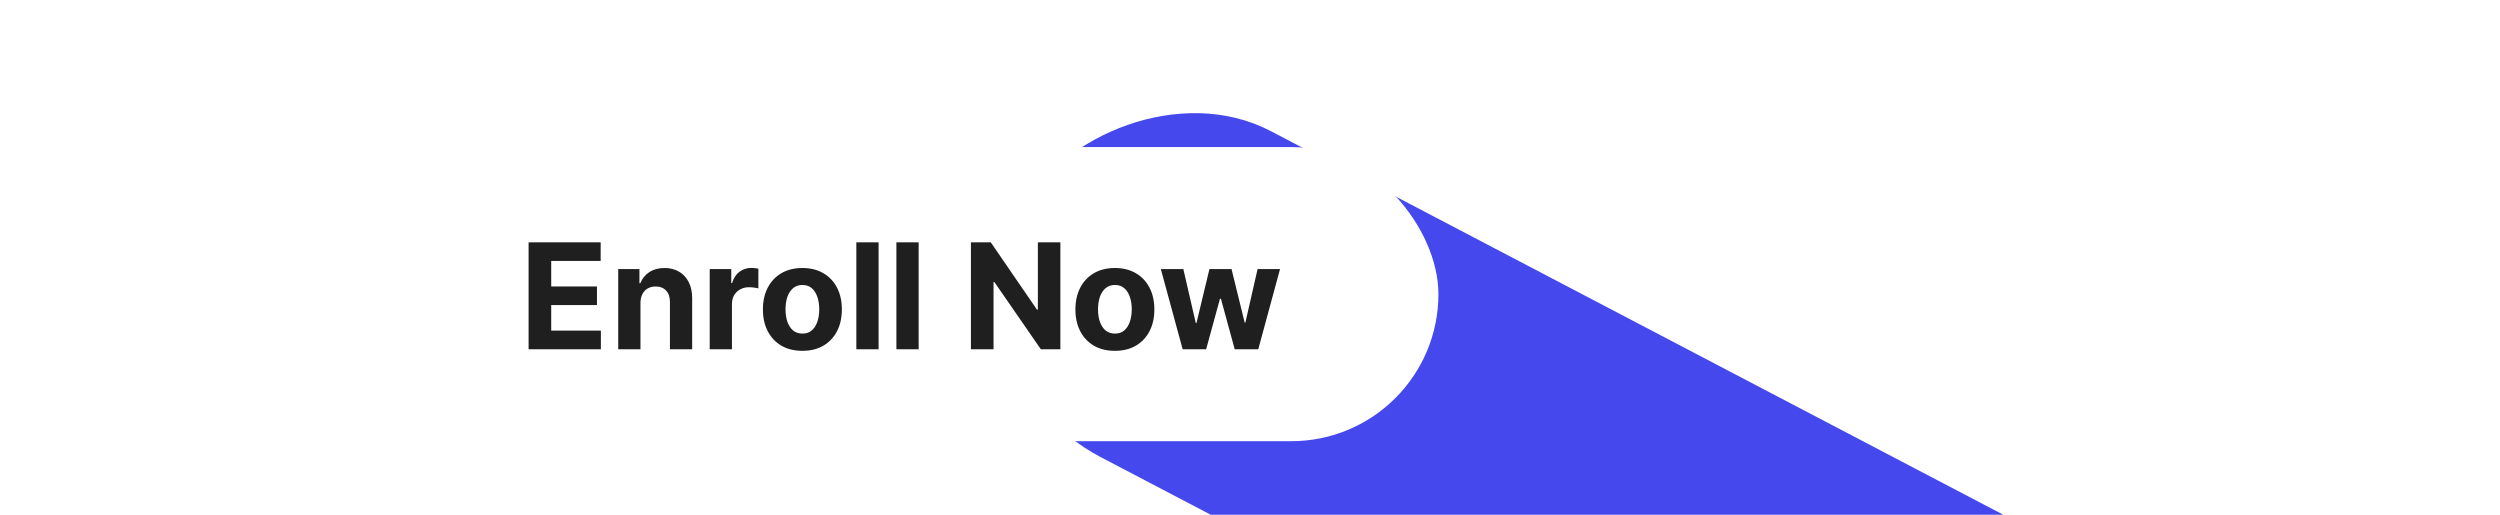
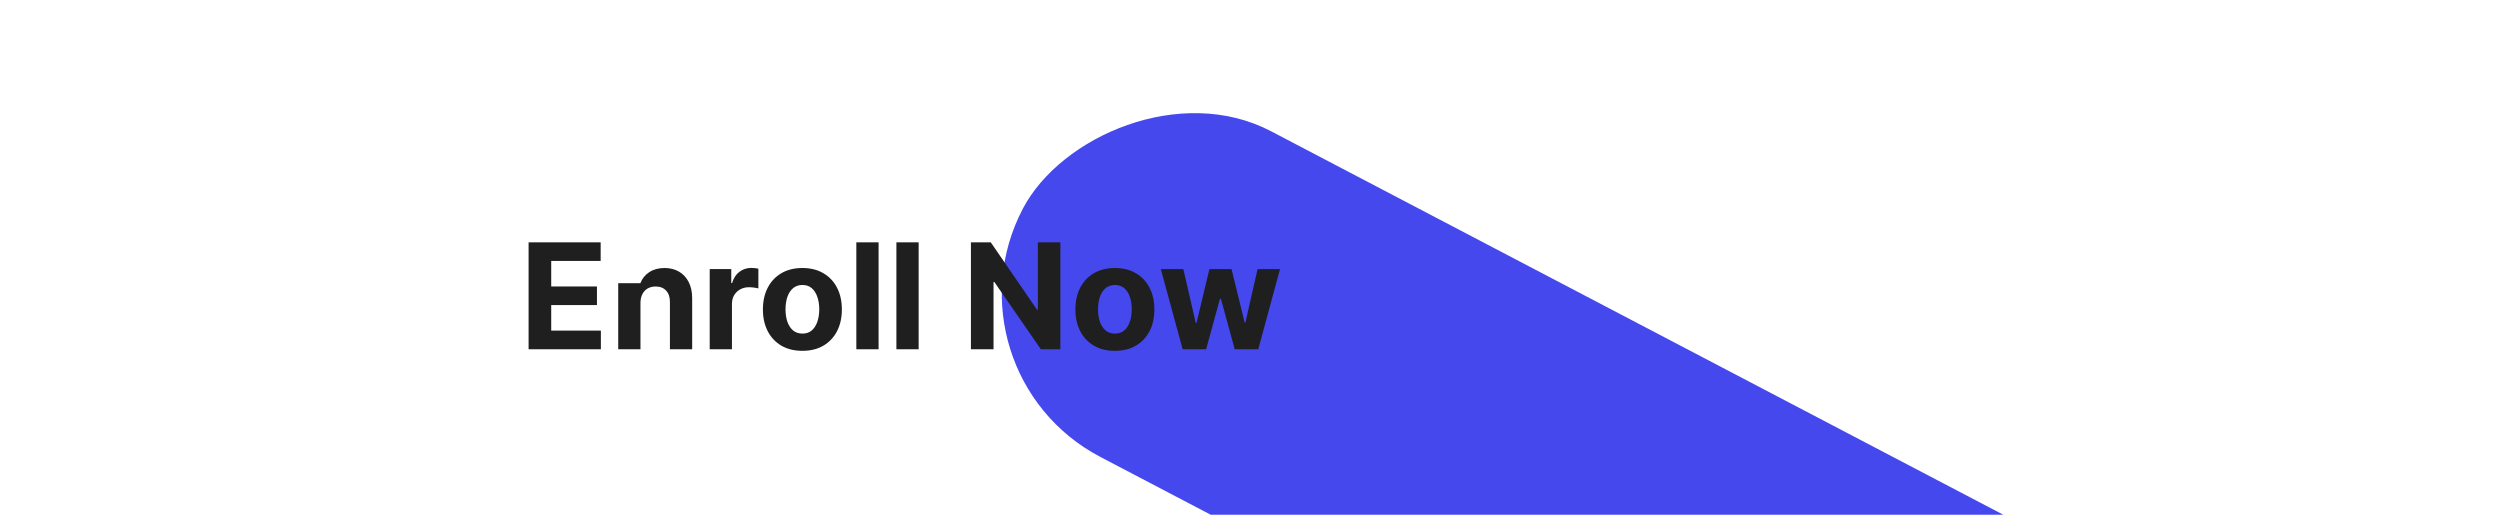
<svg xmlns="http://www.w3.org/2000/svg" width="272" height="56" viewBox="0 0 272 56" fill="none">
  <rect width="178" height="40" rx="20" transform="matrix(0.886 0.464 0.464 -0.886 102 40.435)" fill="#4548ED" />
  <g filter="url(#filter0_d_0_1)">
-     <rect x="40.5" y="12" width="116" height="32" rx="16" fill="white" />
-     <path d="M57.511 34V22.364H65.352V24.392H59.972V27.165H64.949V29.193H59.972V31.972H65.375V34H57.511ZM69.683 28.954V34H67.263V25.273H69.57V26.812H69.672C69.865 26.305 70.189 25.903 70.644 25.608C71.098 25.309 71.649 25.159 72.297 25.159C72.903 25.159 73.431 25.292 73.882 25.557C74.333 25.822 74.683 26.201 74.933 26.693C75.183 27.182 75.308 27.765 75.308 28.443V34H72.888V28.875C72.892 28.341 72.755 27.924 72.479 27.625C72.202 27.322 71.822 27.171 71.337 27.171C71.011 27.171 70.723 27.241 70.473 27.381C70.227 27.521 70.034 27.725 69.894 27.994C69.757 28.259 69.687 28.579 69.683 28.954ZM77.216 34V25.273H79.562V26.796H79.653C79.812 26.254 80.079 25.845 80.454 25.568C80.829 25.288 81.261 25.148 81.75 25.148C81.871 25.148 82.002 25.155 82.142 25.171C82.282 25.186 82.405 25.206 82.511 25.233V27.381C82.398 27.347 82.24 27.316 82.04 27.29C81.839 27.263 81.655 27.25 81.489 27.25C81.133 27.25 80.814 27.328 80.534 27.483C80.258 27.634 80.038 27.847 79.875 28.119C79.716 28.392 79.636 28.706 79.636 29.062V34H77.216ZM87.3 34.17C86.417 34.17 85.654 33.983 85.01 33.608C84.37 33.229 83.876 32.703 83.527 32.028C83.178 31.35 83.004 30.564 83.004 29.671C83.004 28.769 83.178 27.981 83.527 27.307C83.876 26.629 84.37 26.102 85.01 25.727C85.654 25.349 86.417 25.159 87.3 25.159C88.182 25.159 88.944 25.349 89.584 25.727C90.228 26.102 90.724 26.629 91.072 27.307C91.421 27.981 91.595 28.769 91.595 29.671C91.595 30.564 91.421 31.35 91.072 32.028C90.724 32.703 90.228 33.229 89.584 33.608C88.944 33.983 88.182 34.17 87.3 34.17ZM87.311 32.295C87.713 32.295 88.048 32.182 88.317 31.954C88.586 31.724 88.788 31.409 88.925 31.011C89.065 30.614 89.135 30.161 89.135 29.653C89.135 29.146 89.065 28.693 88.925 28.296C88.788 27.898 88.586 27.583 88.317 27.352C88.048 27.121 87.713 27.006 87.311 27.006C86.906 27.006 86.565 27.121 86.288 27.352C86.016 27.583 85.809 27.898 85.669 28.296C85.533 28.693 85.465 29.146 85.465 29.653C85.465 30.161 85.533 30.614 85.669 31.011C85.809 31.409 86.016 31.724 86.288 31.954C86.565 32.182 86.906 32.295 87.311 32.295ZM95.59 22.364V34H93.169V22.364H95.59ZM99.949 22.364V34H97.528V22.364H99.949ZM115.369 22.364V34H113.244L108.182 26.676H108.097V34H105.636V22.364H107.795L112.818 29.682H112.92V22.364H115.369ZM121.3 34.17C120.417 34.17 119.654 33.983 119.01 33.608C118.37 33.229 117.875 32.703 117.527 32.028C117.179 31.35 117.004 30.564 117.004 29.671C117.004 28.769 117.179 27.981 117.527 27.307C117.875 26.629 118.37 26.102 119.01 25.727C119.654 25.349 120.417 25.159 121.3 25.159C122.182 25.159 122.944 25.349 123.584 25.727C124.228 26.102 124.724 26.629 125.072 27.307C125.421 27.981 125.595 28.769 125.595 29.671C125.595 30.564 125.421 31.35 125.072 32.028C124.724 32.703 124.228 33.229 123.584 33.608C122.944 33.983 122.182 34.17 121.3 34.17ZM121.311 32.295C121.713 32.295 122.048 32.182 122.317 31.954C122.586 31.724 122.788 31.409 122.925 31.011C123.065 30.614 123.135 30.161 123.135 29.653C123.135 29.146 123.065 28.693 122.925 28.296C122.788 27.898 122.586 27.583 122.317 27.352C122.048 27.121 121.713 27.006 121.311 27.006C120.906 27.006 120.565 27.121 120.288 27.352C120.016 27.583 119.809 27.898 119.669 28.296C119.533 28.693 119.464 29.146 119.464 29.653C119.464 30.161 119.533 30.614 119.669 31.011C119.809 31.409 120.016 31.724 120.288 31.954C120.565 32.182 120.906 32.295 121.311 32.295ZM128.672 34L126.297 25.273H128.746L130.098 31.136H130.178L131.587 25.273H133.99L135.422 31.102H135.496L136.825 25.273H139.268L136.899 34H134.337L132.837 28.511H132.729L131.229 34H128.672Z" fill="#1F1F1F" />
+     <path d="M57.511 34V22.364H65.352V24.392H59.972V27.165H64.949V29.193H59.972V31.972H65.375V34H57.511ZM69.683 28.954V34H67.263V25.273V26.812H69.672C69.865 26.305 70.189 25.903 70.644 25.608C71.098 25.309 71.649 25.159 72.297 25.159C72.903 25.159 73.431 25.292 73.882 25.557C74.333 25.822 74.683 26.201 74.933 26.693C75.183 27.182 75.308 27.765 75.308 28.443V34H72.888V28.875C72.892 28.341 72.755 27.924 72.479 27.625C72.202 27.322 71.822 27.171 71.337 27.171C71.011 27.171 70.723 27.241 70.473 27.381C70.227 27.521 70.034 27.725 69.894 27.994C69.757 28.259 69.687 28.579 69.683 28.954ZM77.216 34V25.273H79.562V26.796H79.653C79.812 26.254 80.079 25.845 80.454 25.568C80.829 25.288 81.261 25.148 81.75 25.148C81.871 25.148 82.002 25.155 82.142 25.171C82.282 25.186 82.405 25.206 82.511 25.233V27.381C82.398 27.347 82.24 27.316 82.04 27.29C81.839 27.263 81.655 27.25 81.489 27.25C81.133 27.25 80.814 27.328 80.534 27.483C80.258 27.634 80.038 27.847 79.875 28.119C79.716 28.392 79.636 28.706 79.636 29.062V34H77.216ZM87.3 34.17C86.417 34.17 85.654 33.983 85.01 33.608C84.37 33.229 83.876 32.703 83.527 32.028C83.178 31.35 83.004 30.564 83.004 29.671C83.004 28.769 83.178 27.981 83.527 27.307C83.876 26.629 84.37 26.102 85.01 25.727C85.654 25.349 86.417 25.159 87.3 25.159C88.182 25.159 88.944 25.349 89.584 25.727C90.228 26.102 90.724 26.629 91.072 27.307C91.421 27.981 91.595 28.769 91.595 29.671C91.595 30.564 91.421 31.35 91.072 32.028C90.724 32.703 90.228 33.229 89.584 33.608C88.944 33.983 88.182 34.17 87.3 34.17ZM87.311 32.295C87.713 32.295 88.048 32.182 88.317 31.954C88.586 31.724 88.788 31.409 88.925 31.011C89.065 30.614 89.135 30.161 89.135 29.653C89.135 29.146 89.065 28.693 88.925 28.296C88.788 27.898 88.586 27.583 88.317 27.352C88.048 27.121 87.713 27.006 87.311 27.006C86.906 27.006 86.565 27.121 86.288 27.352C86.016 27.583 85.809 27.898 85.669 28.296C85.533 28.693 85.465 29.146 85.465 29.653C85.465 30.161 85.533 30.614 85.669 31.011C85.809 31.409 86.016 31.724 86.288 31.954C86.565 32.182 86.906 32.295 87.311 32.295ZM95.59 22.364V34H93.169V22.364H95.59ZM99.949 22.364V34H97.528V22.364H99.949ZM115.369 22.364V34H113.244L108.182 26.676H108.097V34H105.636V22.364H107.795L112.818 29.682H112.92V22.364H115.369ZM121.3 34.17C120.417 34.17 119.654 33.983 119.01 33.608C118.37 33.229 117.875 32.703 117.527 32.028C117.179 31.35 117.004 30.564 117.004 29.671C117.004 28.769 117.179 27.981 117.527 27.307C117.875 26.629 118.37 26.102 119.01 25.727C119.654 25.349 120.417 25.159 121.3 25.159C122.182 25.159 122.944 25.349 123.584 25.727C124.228 26.102 124.724 26.629 125.072 27.307C125.421 27.981 125.595 28.769 125.595 29.671C125.595 30.564 125.421 31.35 125.072 32.028C124.724 32.703 124.228 33.229 123.584 33.608C122.944 33.983 122.182 34.17 121.3 34.17ZM121.311 32.295C121.713 32.295 122.048 32.182 122.317 31.954C122.586 31.724 122.788 31.409 122.925 31.011C123.065 30.614 123.135 30.161 123.135 29.653C123.135 29.146 123.065 28.693 122.925 28.296C122.788 27.898 122.586 27.583 122.317 27.352C122.048 27.121 121.713 27.006 121.311 27.006C120.906 27.006 120.565 27.121 120.288 27.352C120.016 27.583 119.809 27.898 119.669 28.296C119.533 28.693 119.464 29.146 119.464 29.653C119.464 30.161 119.533 30.614 119.669 31.011C119.809 31.409 120.016 31.724 120.288 31.954C120.565 32.182 120.906 32.295 121.311 32.295ZM128.672 34L126.297 25.273H128.746L130.098 31.136H130.178L131.587 25.273H133.99L135.422 31.102H135.496L136.825 25.273H139.268L136.899 34H134.337L132.837 28.511H132.729L131.229 34H128.672Z" fill="#1F1F1F" />
  </g>
  <defs>
    <filter id="filter0_d_0_1" x="0.5" y="-24" width="196" height="112" filterUnits="userSpaceOnUse" color-interpolation-filters="sRGB">
      <feFlood flood-opacity="0" result="BackgroundImageFix" />
      <feColorMatrix in="SourceAlpha" type="matrix" values="0 0 0 0 0 0 0 0 0 0 0 0 0 0 0 0 0 0 127 0" result="hardAlpha" />
      <feOffset dy="4" />
      <feGaussianBlur stdDeviation="20" />
      <feComposite in2="hardAlpha" operator="out" />
      <feColorMatrix type="matrix" values="0 0 0 0 0.2 0 0 0 0 0.2 0 0 0 0 0.2 0 0 0 0.04 0" />
      <feBlend mode="normal" in2="BackgroundImageFix" result="effect1_dropShadow_0_1" />
      <feBlend mode="normal" in="SourceGraphic" in2="effect1_dropShadow_0_1" result="shape" />
    </filter>
  </defs>
</svg>